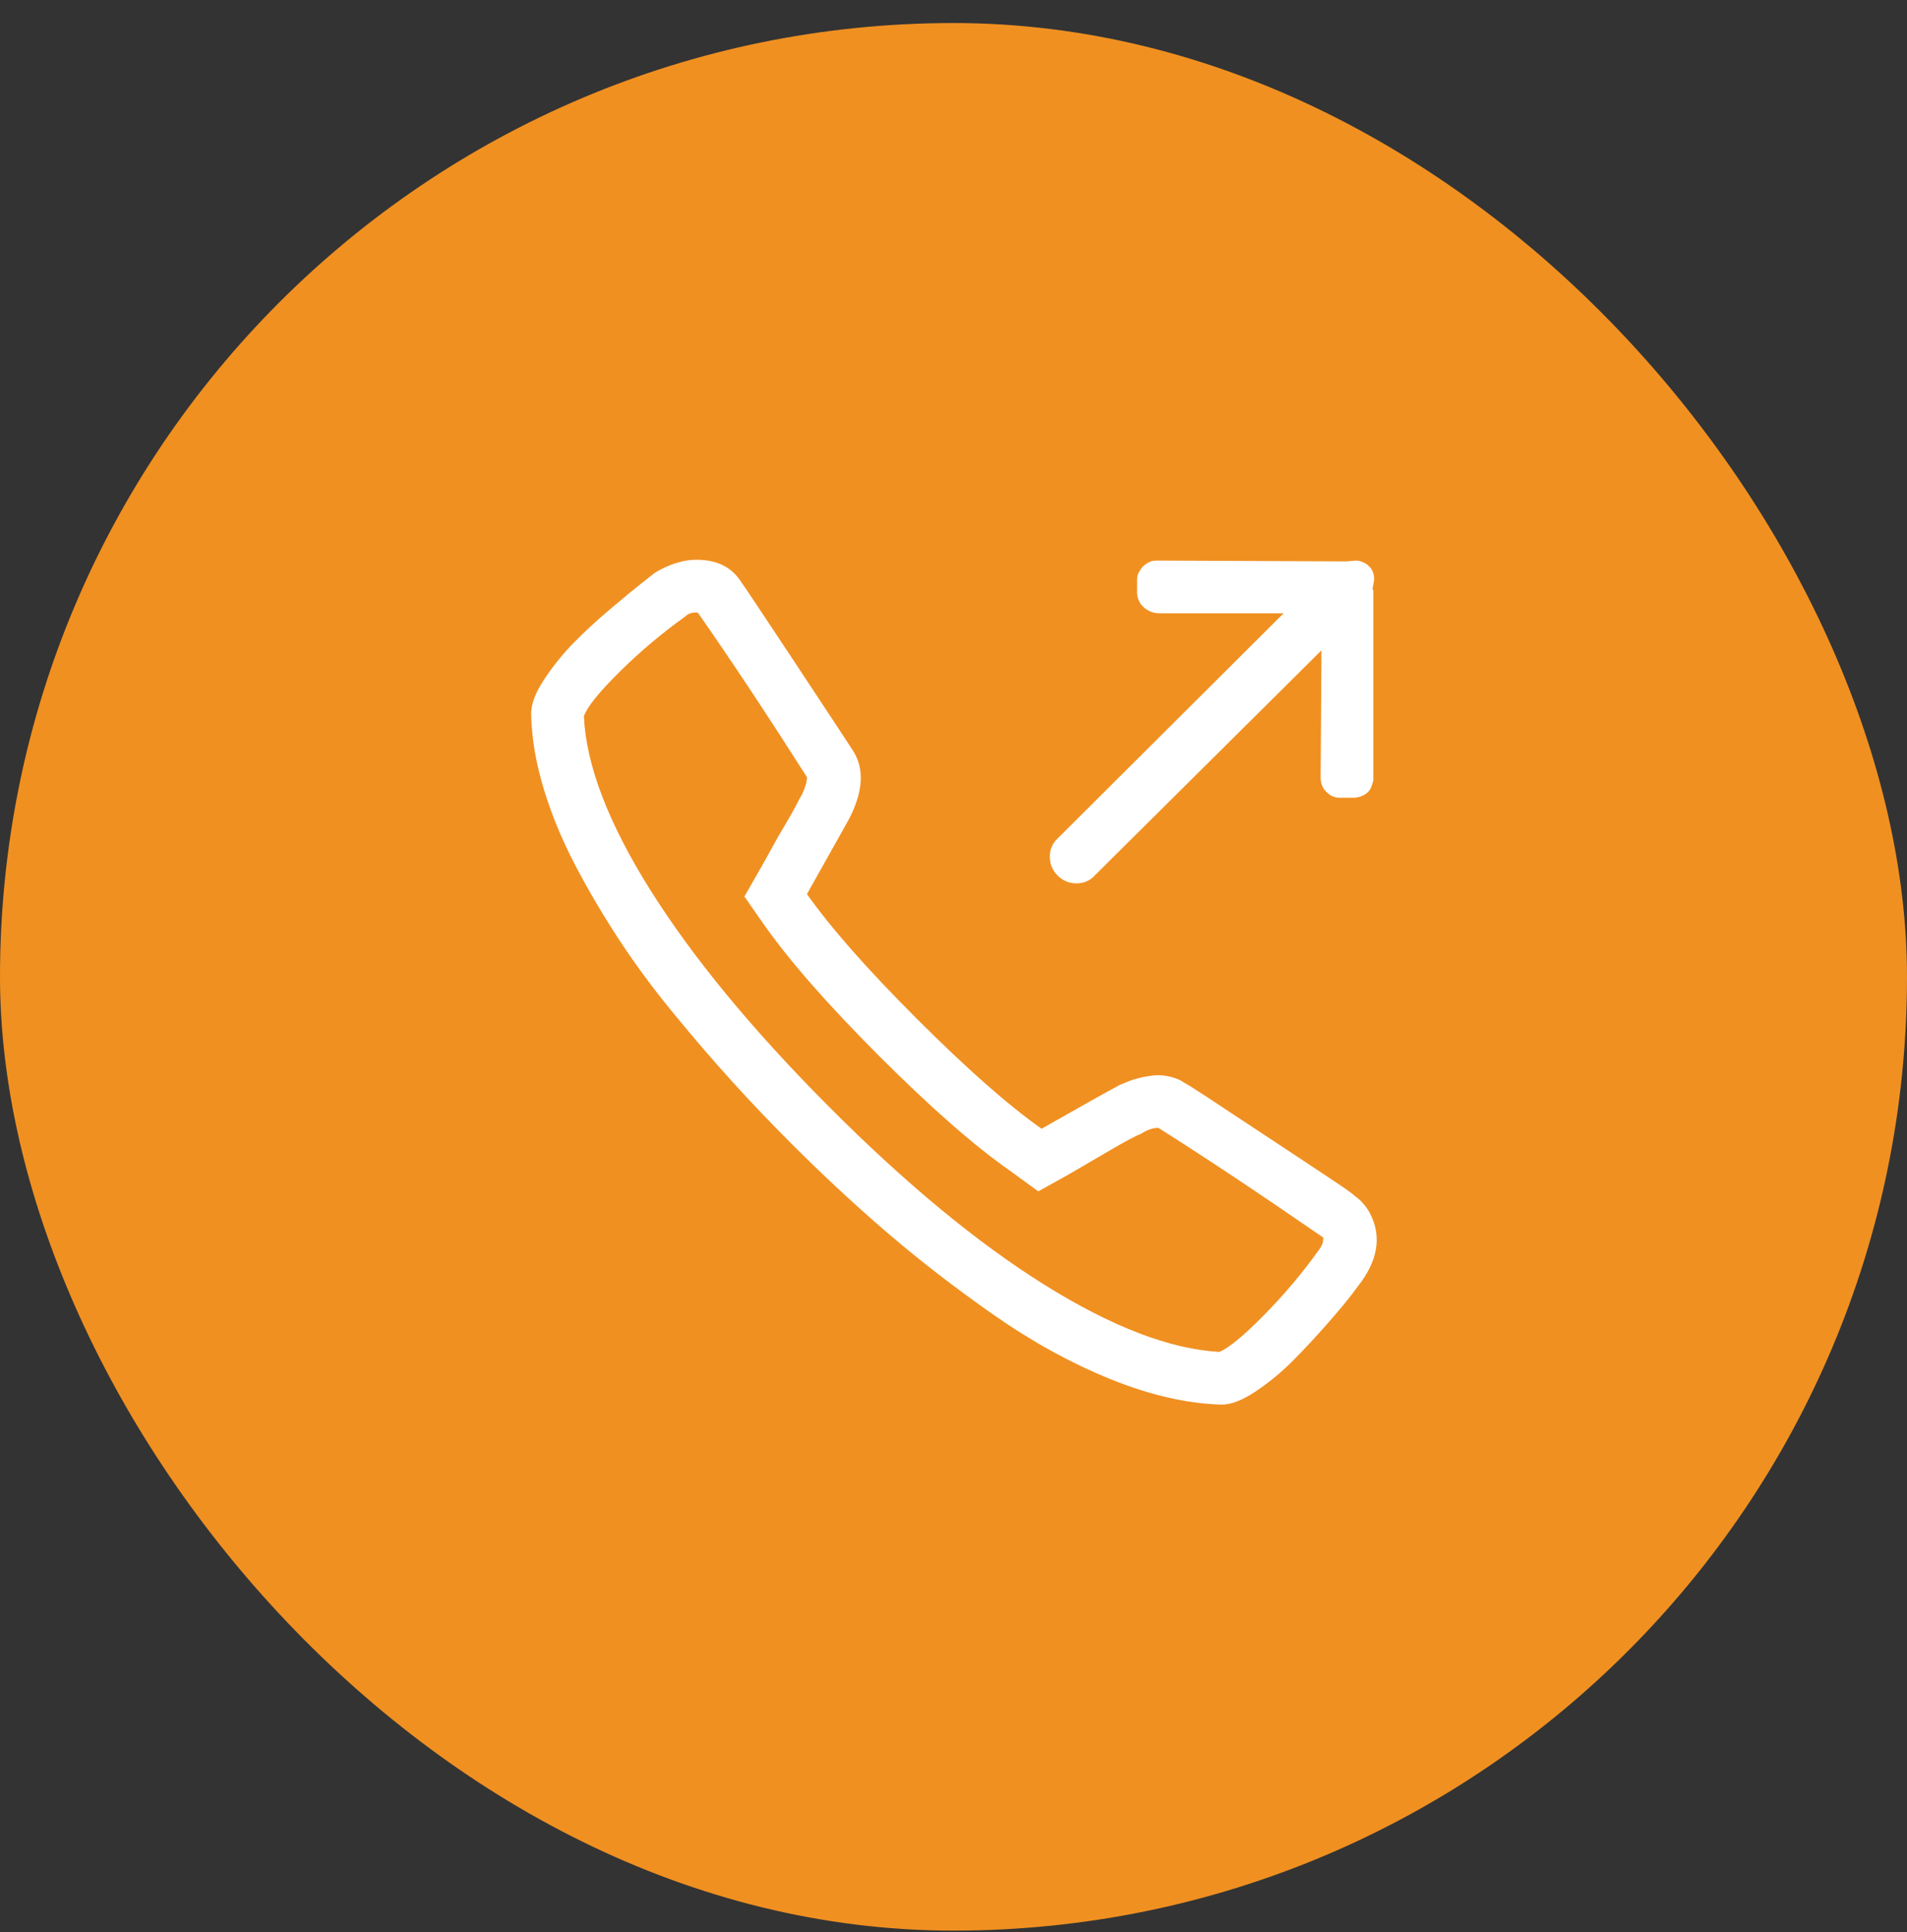
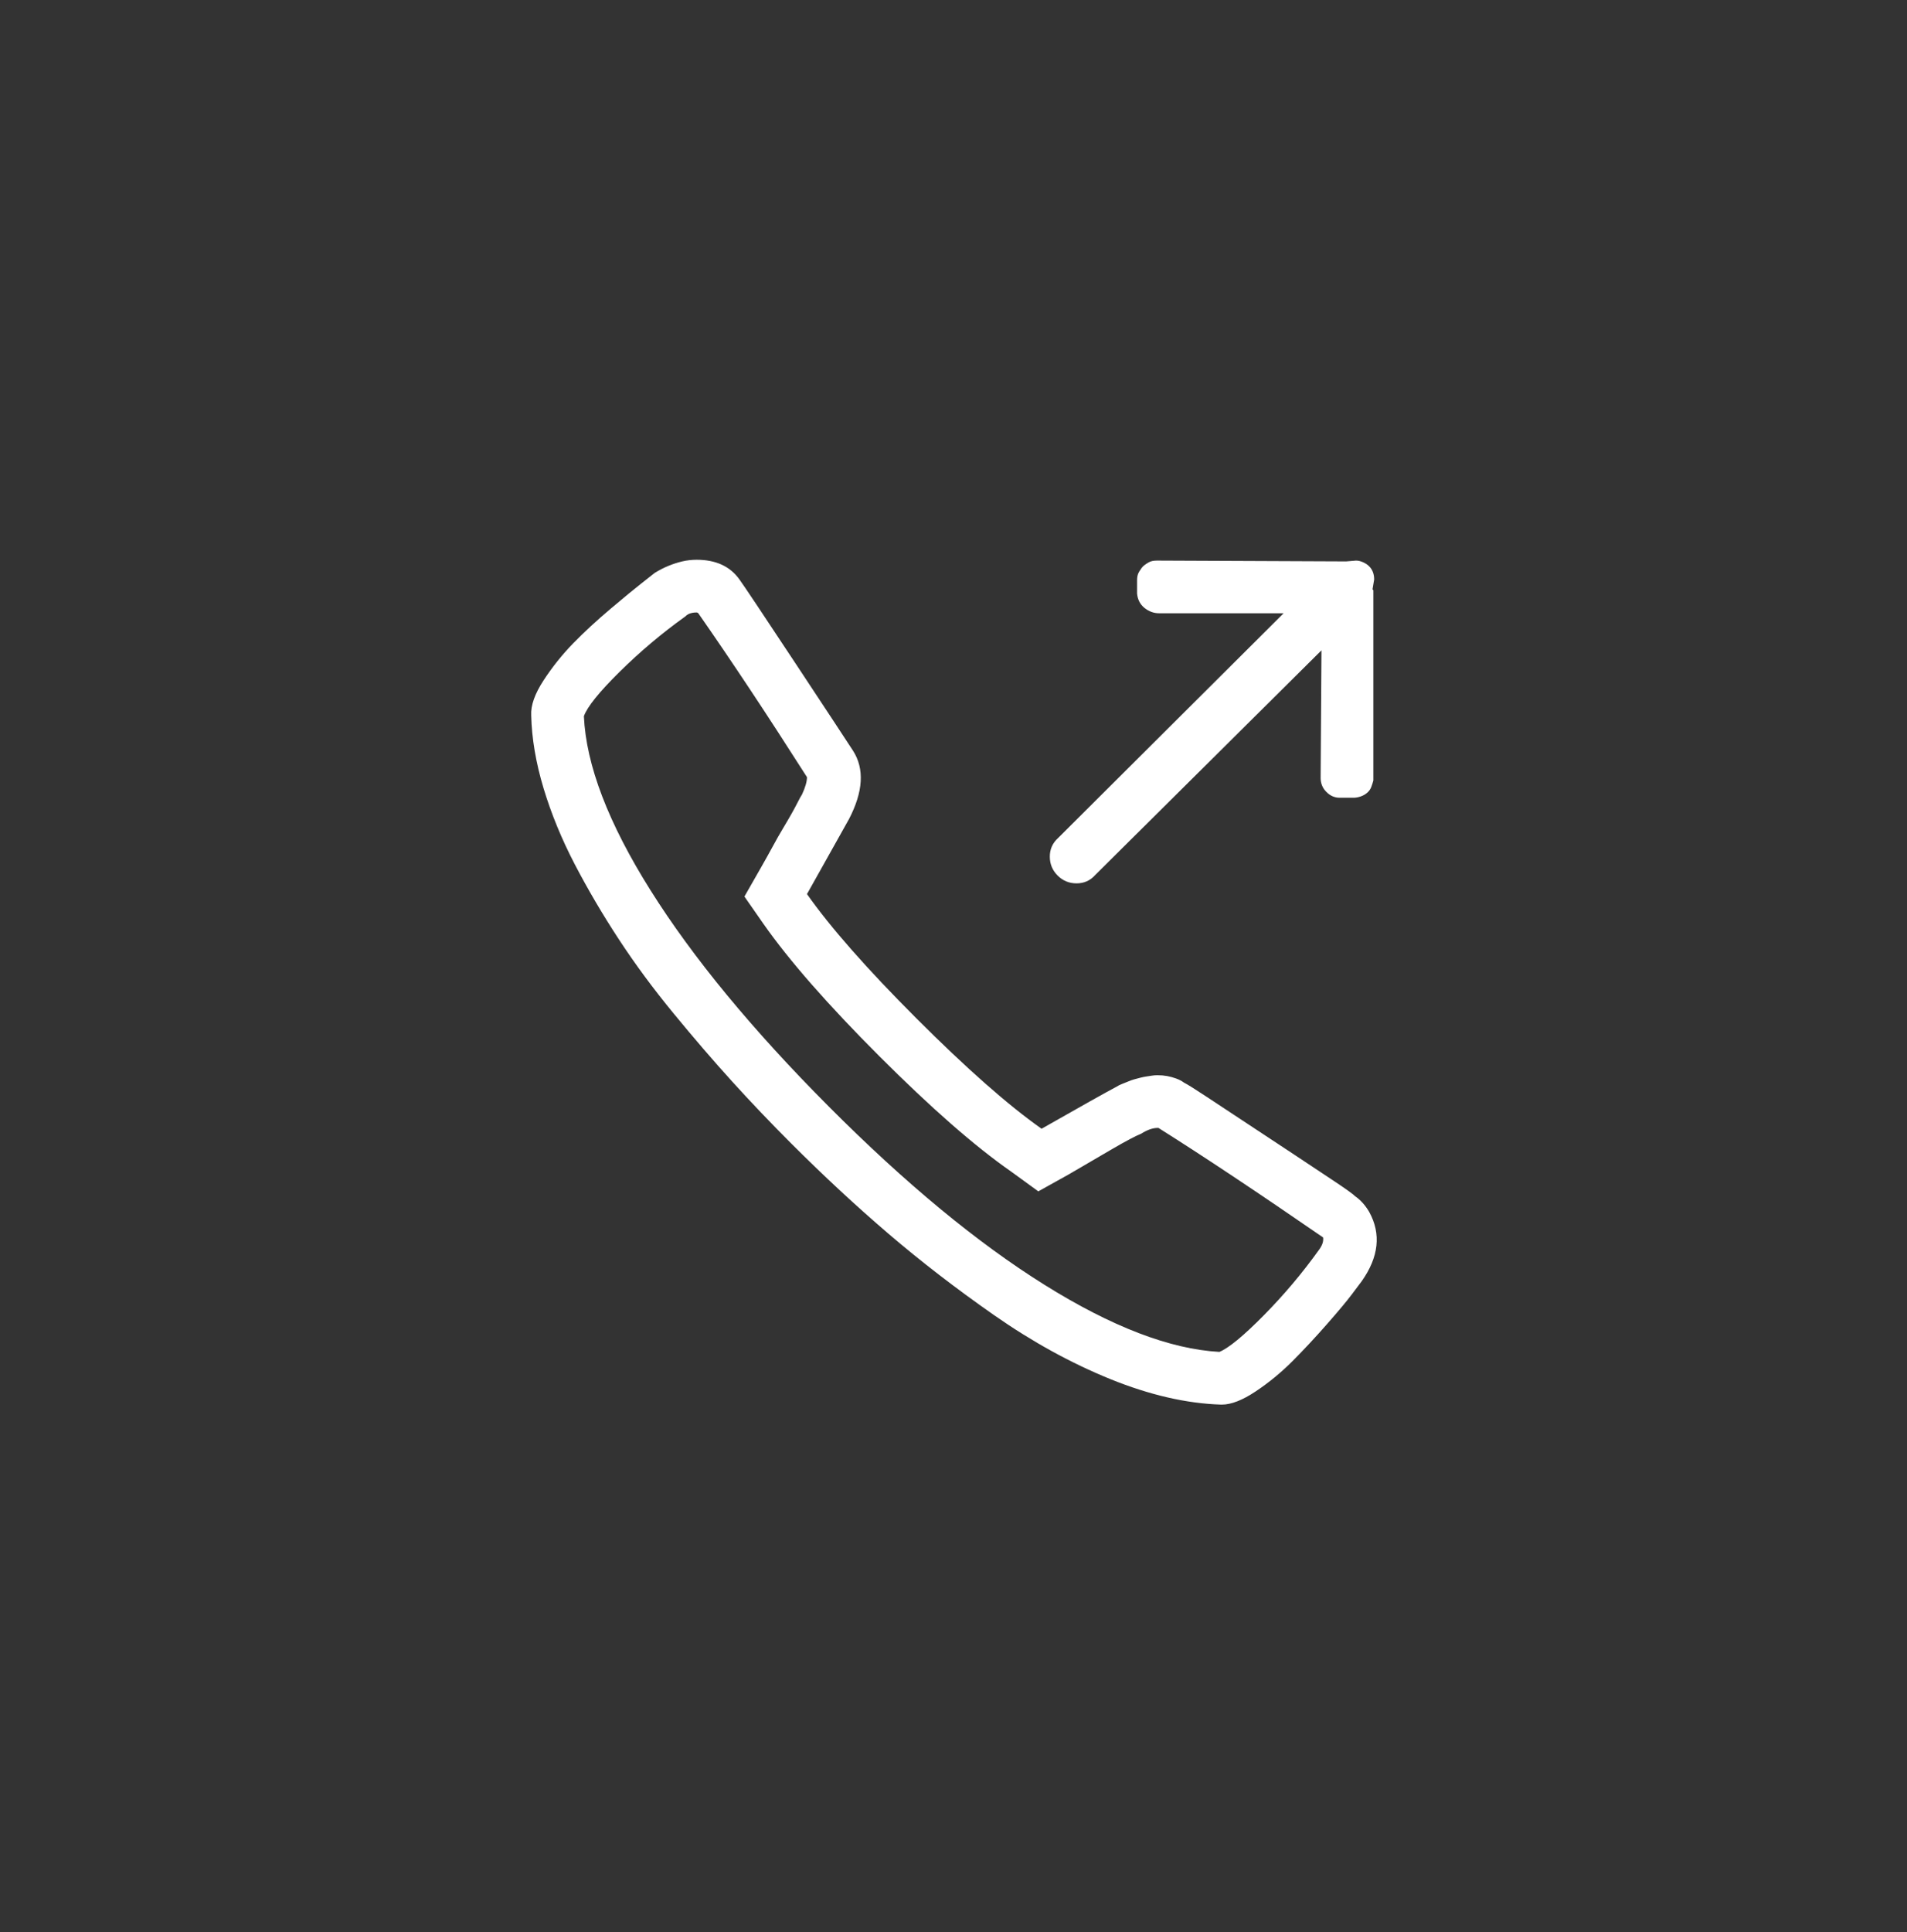
<svg xmlns="http://www.w3.org/2000/svg" width="77" height="78" viewBox="0 0 77 78" fill="none">
  <rect x="0" y="0" width="77" height="78" fill="#333333" stroke="none" />
-   <rect y="0.93" width="77" height="77" rx="38.5" fill="#F09021" />
  <path d="M54.72 48.288C54.632 48.199 54.355 48 53.889 47.69C53.424 47.379 52.881 47.019 52.261 46.609C51.64 46.2 51.02 45.789 50.399 45.38C49.779 44.97 49.225 44.604 48.737 44.283C48.25 43.961 47.94 43.767 47.807 43.701C47.718 43.635 47.613 43.579 47.491 43.535C47.369 43.491 47.247 43.457 47.125 43.435C47.004 43.413 46.876 43.402 46.743 43.402C46.654 43.402 46.577 43.407 46.511 43.419C46.444 43.43 46.372 43.441 46.294 43.452C46.217 43.463 46.134 43.48 46.045 43.502C45.956 43.524 45.873 43.546 45.796 43.568C45.718 43.59 45.641 43.618 45.563 43.651C45.486 43.684 45.403 43.718 45.314 43.751C45.225 43.784 45.148 43.823 45.081 43.867C44.66 44.089 43.652 44.654 42.056 45.562C40.705 44.61 39.021 43.125 37.004 41.108C35.01 39.114 33.536 37.441 32.584 36.09C33.492 34.472 34.057 33.464 34.279 33.065C34.855 31.957 34.91 31.037 34.445 30.306C34.201 29.929 33.42 28.744 32.102 26.75C30.783 24.755 30.035 23.636 29.858 23.392C29.481 22.861 28.905 22.595 28.13 22.595C27.93 22.595 27.736 22.617 27.548 22.661C27.36 22.706 27.171 22.766 26.983 22.844C26.795 22.922 26.612 23.016 26.434 23.127C26.324 23.215 26.141 23.359 25.886 23.559C25.631 23.758 25.221 24.096 24.656 24.572C24.091 25.049 23.587 25.514 23.144 25.968C22.701 26.423 22.302 26.921 21.947 27.464C21.593 28.007 21.427 28.478 21.449 28.877C21.471 29.807 21.637 30.788 21.947 31.818C22.258 32.849 22.679 33.874 23.21 34.893C23.742 35.912 24.335 36.92 24.989 37.918C25.642 38.915 26.379 39.912 27.199 40.909C28.019 41.906 28.805 42.82 29.559 43.651C30.312 44.482 31.11 45.319 31.952 46.161C33.259 47.468 34.567 48.681 35.874 49.8C37.182 50.919 38.605 52.016 40.145 53.091C41.685 54.166 43.248 55.024 44.832 55.667C46.416 56.309 47.907 56.653 49.303 56.697H49.336C49.712 56.697 50.167 56.52 50.699 56.166C51.23 55.811 51.723 55.407 52.178 54.952C52.632 54.498 53.097 53.999 53.574 53.456C54.05 52.914 54.388 52.509 54.587 52.243C54.787 51.977 54.92 51.8 54.986 51.712C55.673 50.736 55.773 49.806 55.285 48.919C55.13 48.654 54.942 48.443 54.72 48.288ZM53.258 50.449C52.593 51.379 51.851 52.26 51.031 53.091C50.211 53.922 49.613 54.415 49.236 54.57C47.242 54.459 44.887 53.556 42.173 51.861C39.458 50.166 36.556 47.767 33.464 44.665C30.373 41.563 27.974 38.654 26.268 35.94C24.562 33.225 23.665 30.882 23.576 28.91C23.709 28.533 24.191 27.935 25.022 27.115C25.853 26.295 26.734 25.553 27.664 24.888C27.709 24.844 27.753 24.811 27.797 24.788C27.842 24.766 27.891 24.75 27.947 24.739C28.002 24.727 28.063 24.722 28.13 24.722C28.152 24.722 28.174 24.733 28.196 24.755C29.526 26.661 30.988 28.866 32.584 31.37C32.584 31.547 32.517 31.78 32.384 32.068C32.34 32.134 32.284 32.234 32.218 32.367C32.151 32.5 32.068 32.655 31.969 32.832C31.869 33.009 31.753 33.209 31.62 33.43C31.487 33.652 31.348 33.896 31.204 34.162C31.06 34.428 30.899 34.716 30.722 35.026L30.058 36.189L30.822 37.286C31.863 38.771 33.426 40.554 35.509 42.637C37.592 44.72 39.364 46.272 40.827 47.291L41.924 48.089L43.12 47.424C43.763 47.047 44.361 46.698 44.915 46.377C45.469 46.055 45.857 45.85 46.078 45.762C46.322 45.607 46.544 45.529 46.743 45.529H46.776C48.571 46.659 50.787 48.133 53.424 49.95C53.446 50.105 53.391 50.271 53.258 50.449ZM44.217 35.325L53.358 26.251L53.324 31.403C53.324 31.625 53.402 31.813 53.557 31.968C53.712 32.123 53.889 32.201 54.089 32.201H54.654C54.742 32.201 54.837 32.184 54.936 32.151C55.036 32.117 55.125 32.068 55.202 32.001C55.28 31.935 55.335 31.857 55.368 31.768C55.402 31.68 55.429 31.591 55.452 31.503V23.825C55.452 23.825 55.446 23.819 55.435 23.808C55.424 23.797 55.418 23.791 55.418 23.791L55.485 23.392C55.485 23.171 55.418 22.994 55.285 22.861C55.219 22.794 55.136 22.739 55.036 22.694C54.936 22.65 54.842 22.628 54.754 22.628L54.355 22.661C54.333 22.661 54.322 22.661 54.322 22.661L46.71 22.628C46.643 22.628 46.583 22.634 46.527 22.645C46.472 22.656 46.416 22.678 46.361 22.711C46.306 22.744 46.256 22.777 46.211 22.811C46.167 22.844 46.128 22.883 46.095 22.927C46.062 22.971 46.029 23.021 45.995 23.077C45.962 23.132 45.94 23.188 45.929 23.243C45.918 23.298 45.912 23.359 45.912 23.426V23.957C45.934 24.201 46.034 24.395 46.211 24.539C46.389 24.683 46.588 24.755 46.81 24.755H51.829L42.721 33.829C42.5 34.029 42.389 34.278 42.389 34.577C42.389 34.876 42.494 35.131 42.705 35.342C42.915 35.552 43.17 35.657 43.469 35.657C43.768 35.657 44.018 35.547 44.217 35.325Z" fill="white" />
</svg>